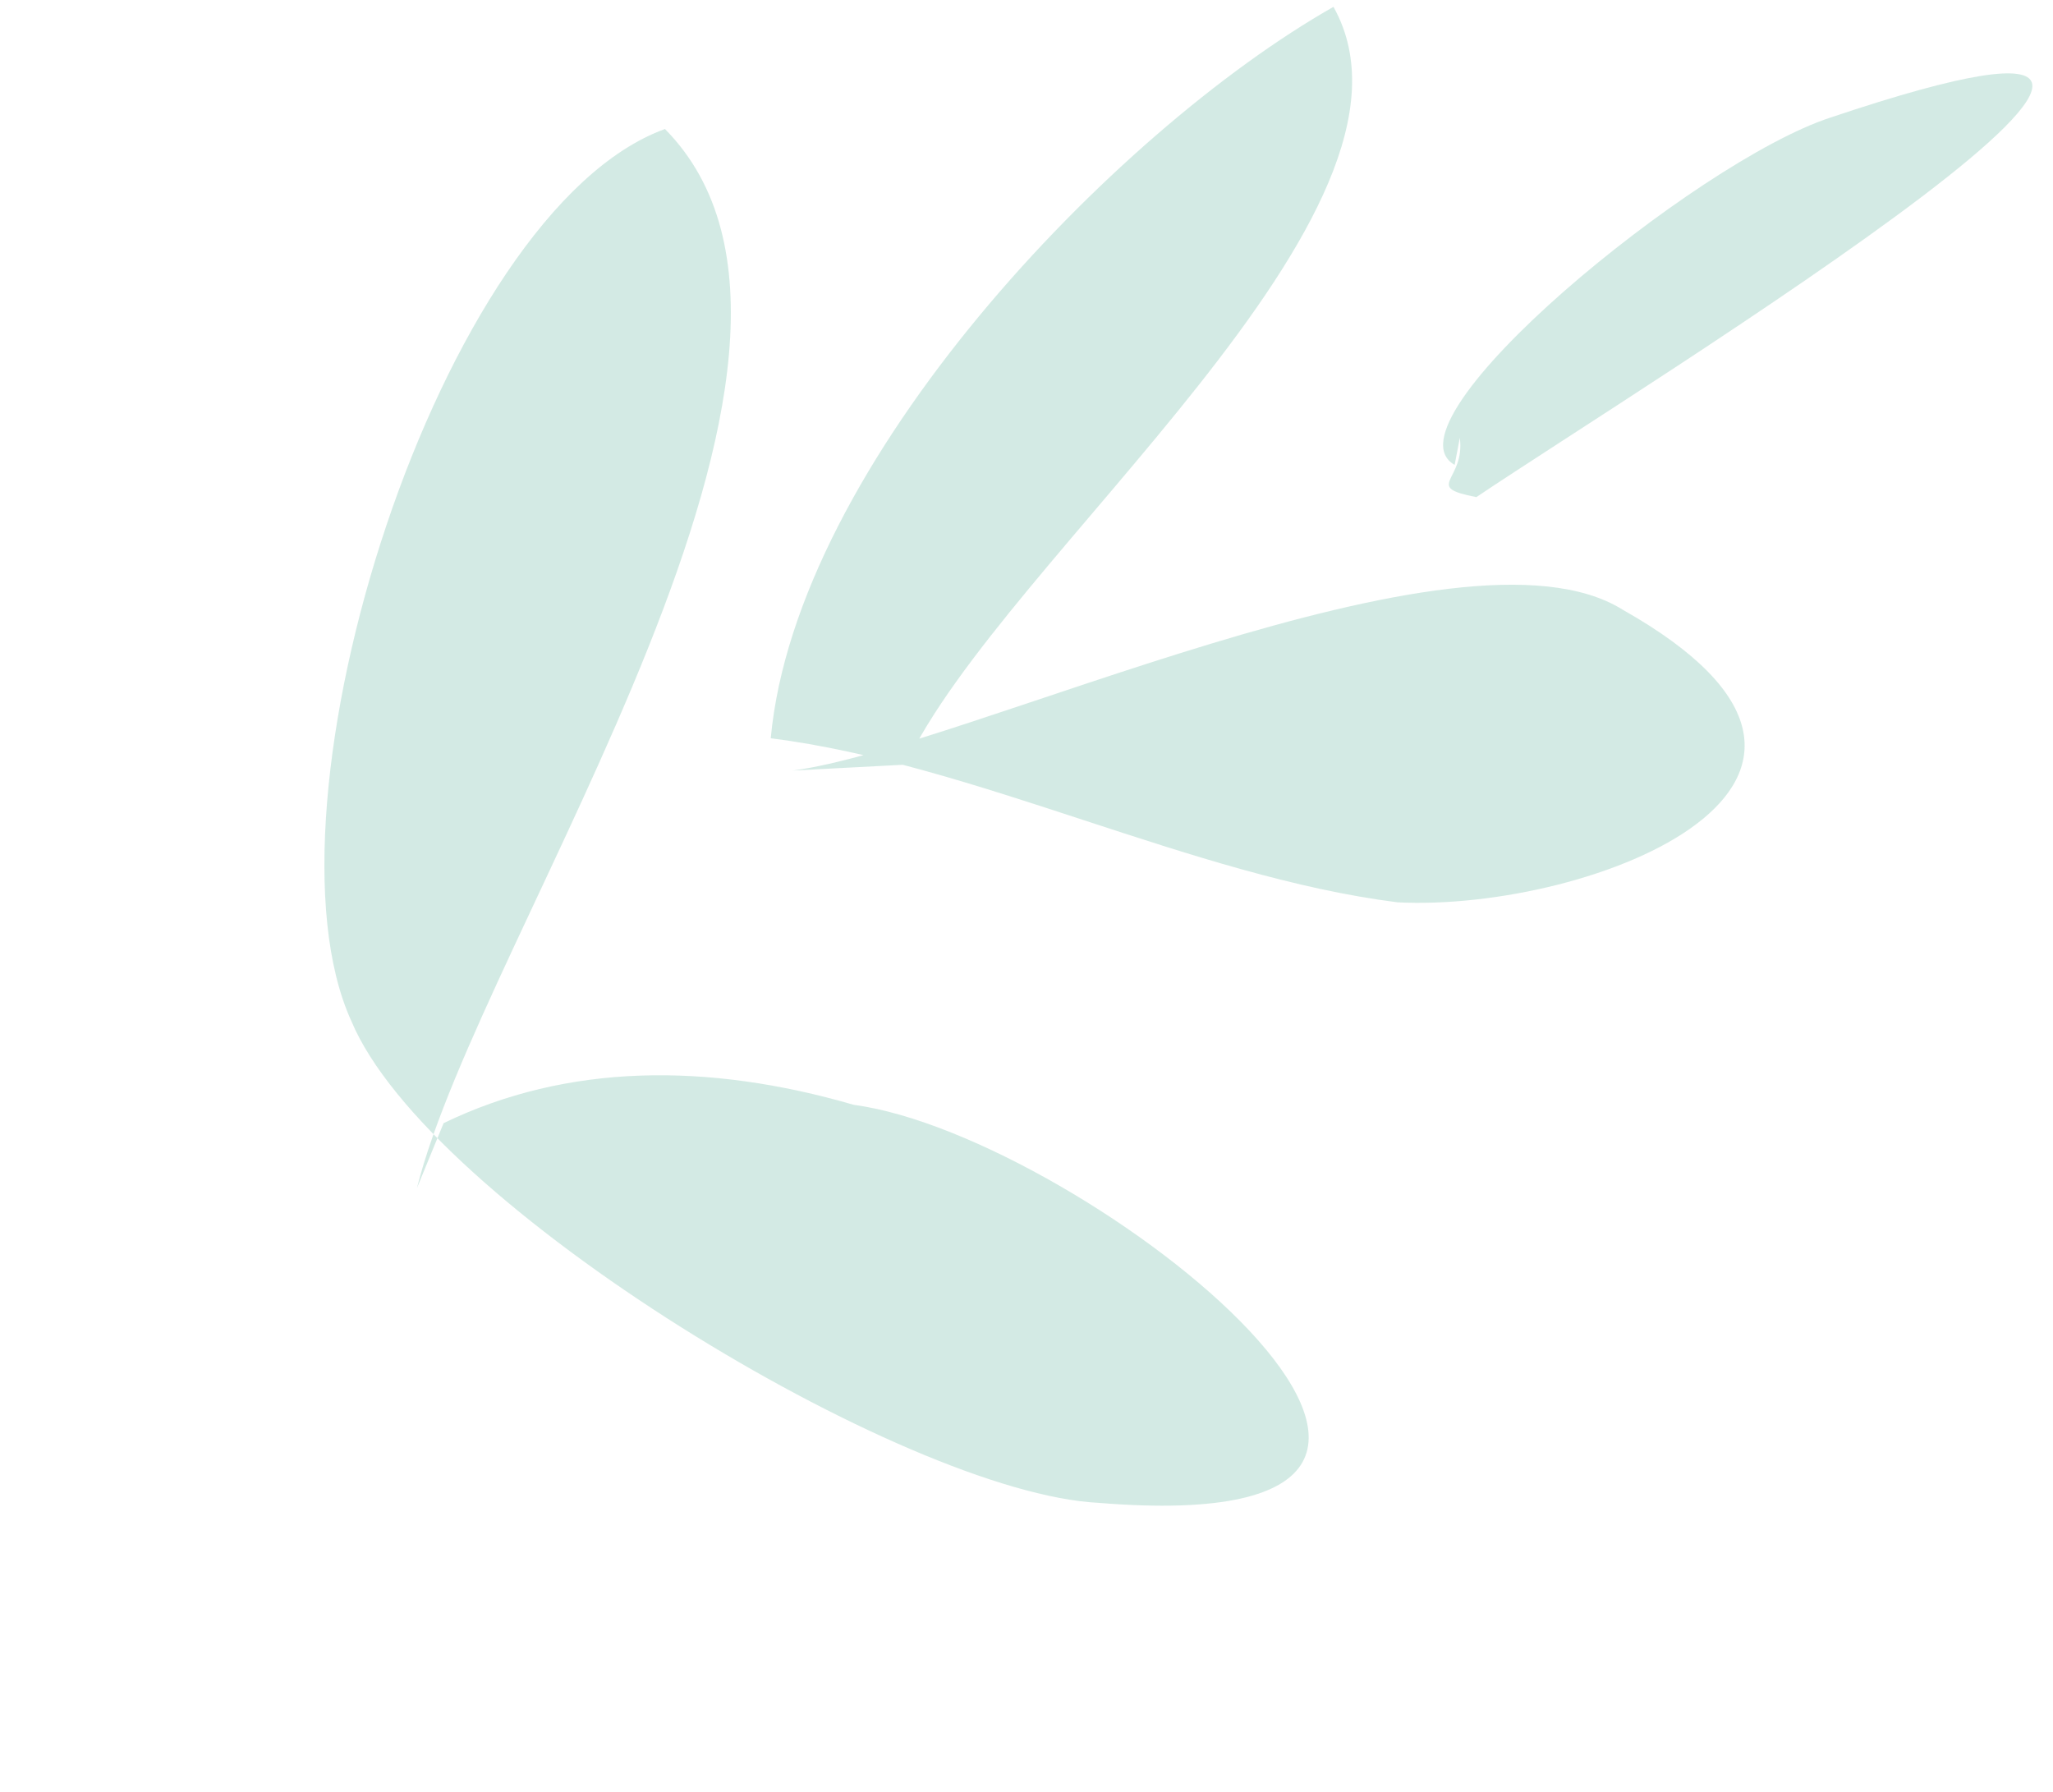
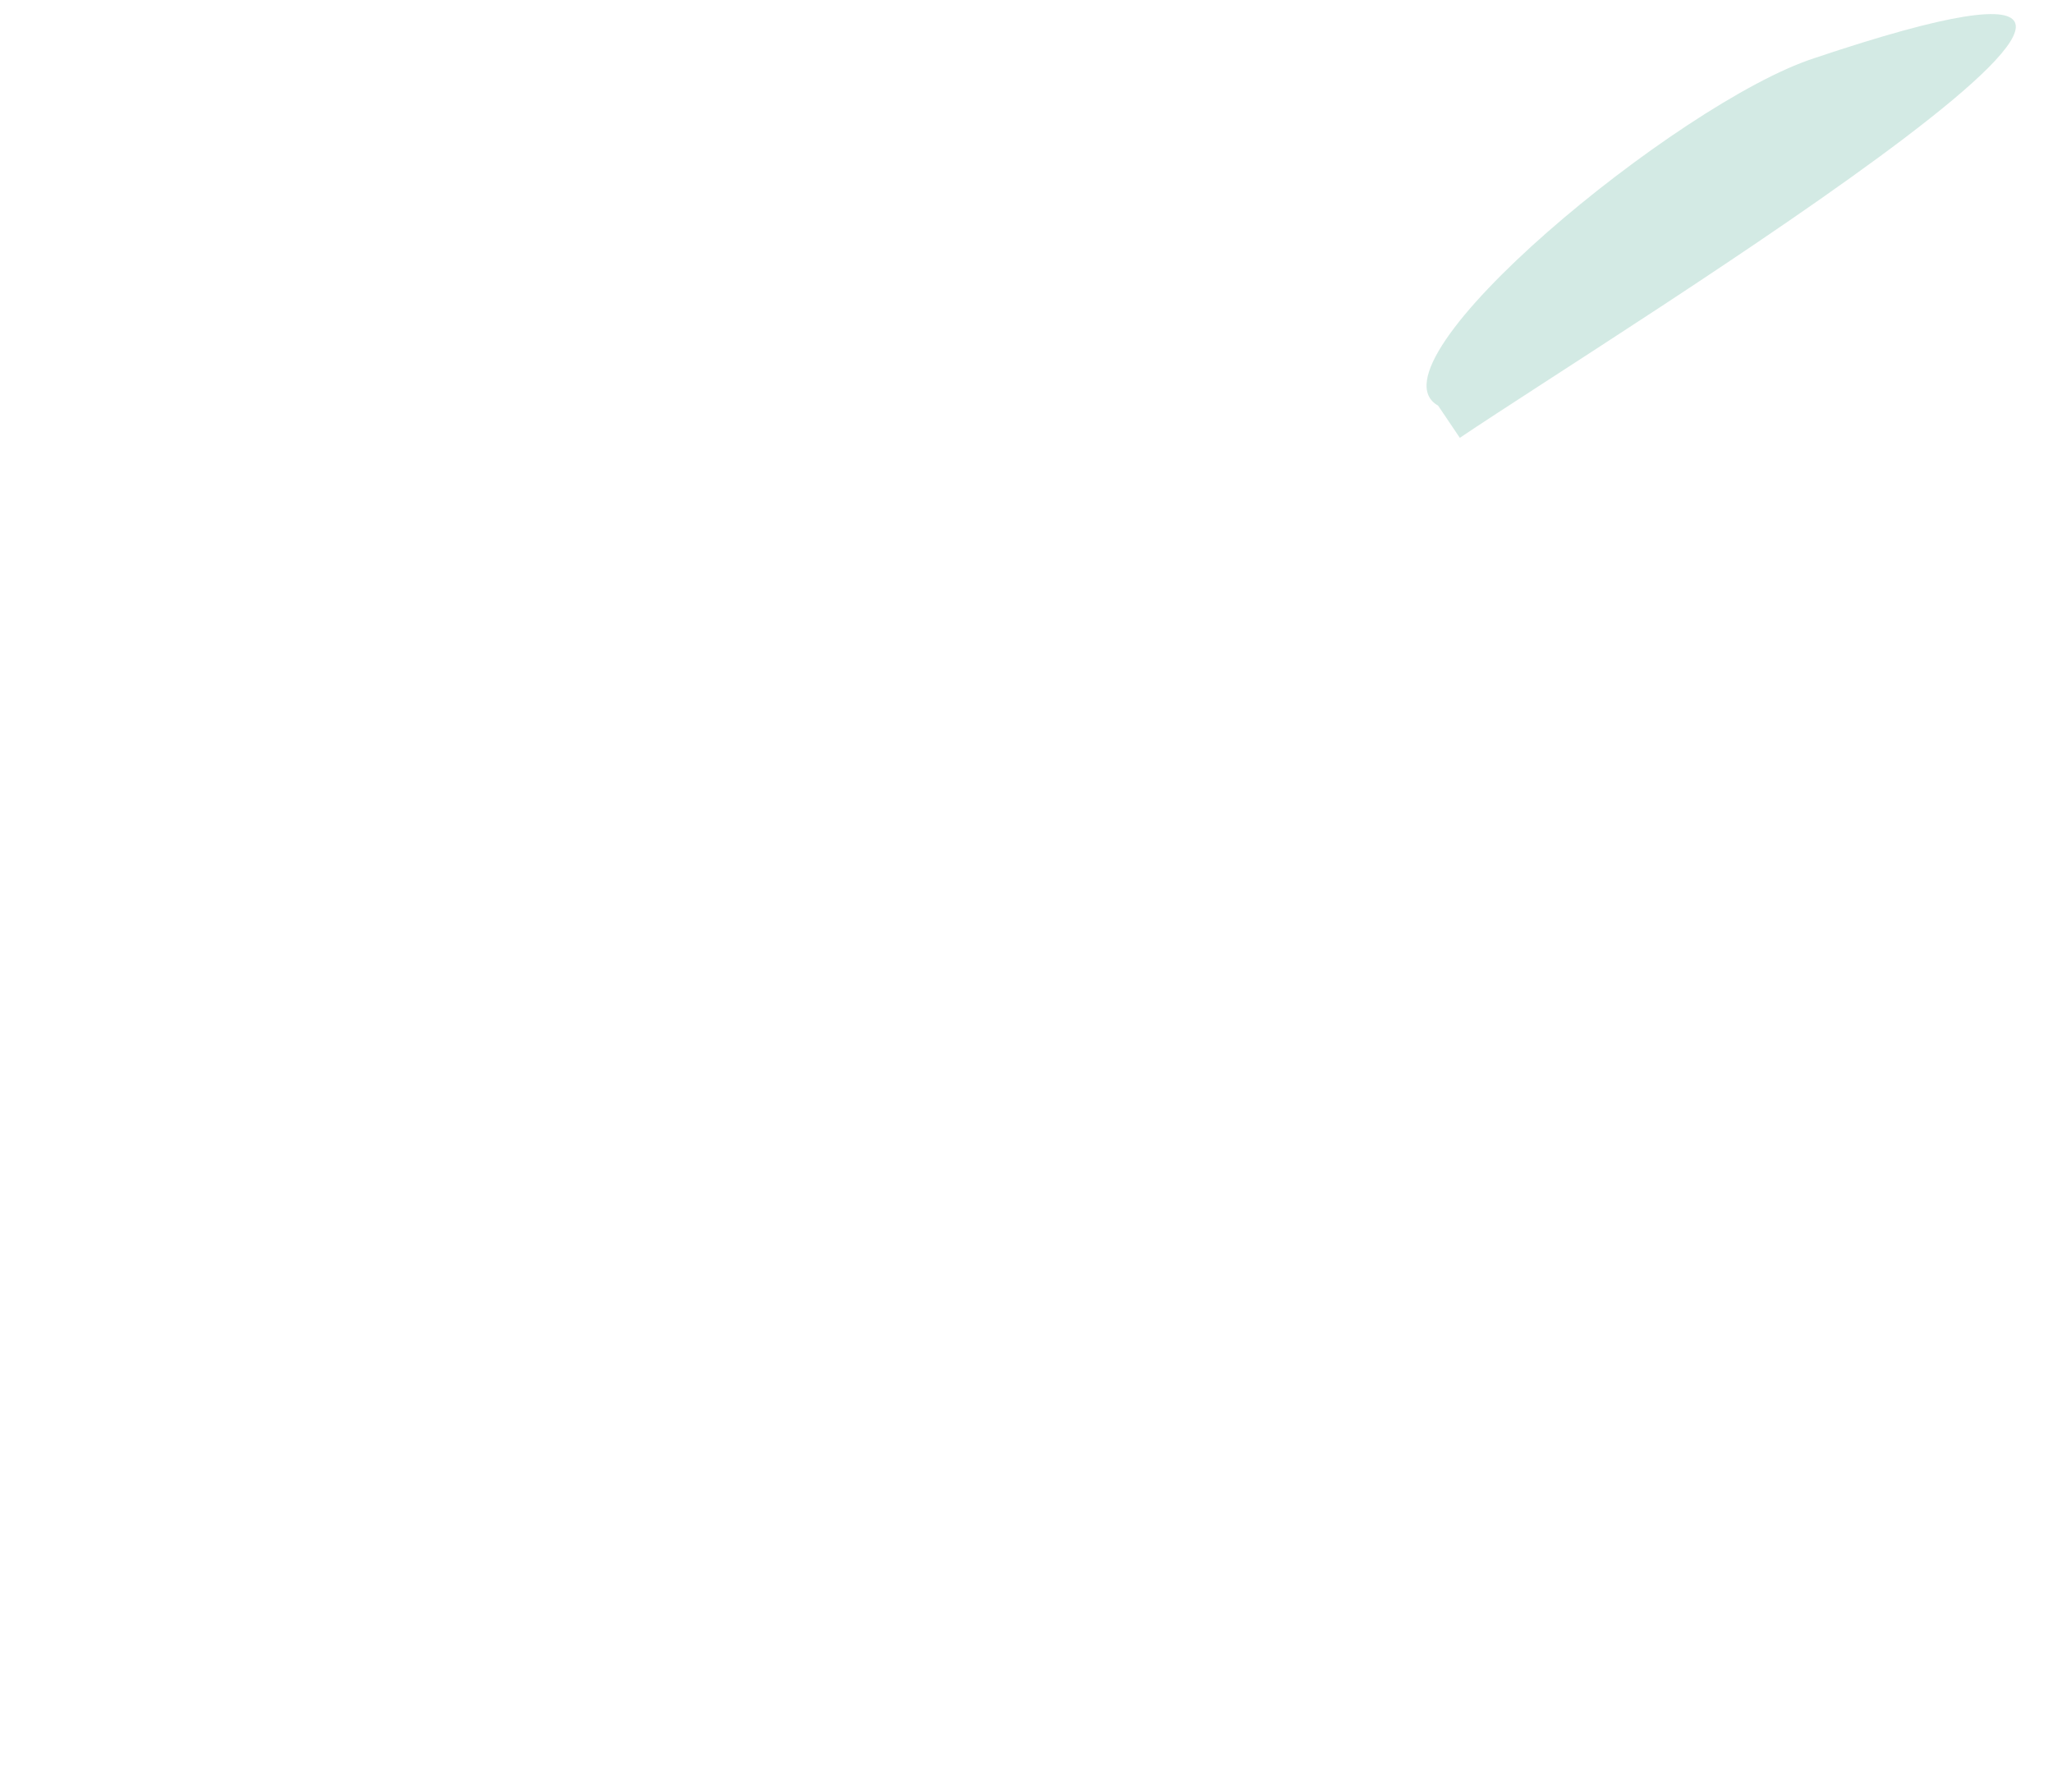
<svg xmlns="http://www.w3.org/2000/svg" width="131.321" height="114.602" viewBox="0 0 131.321 114.602">
  <g id="Group_7379" data-name="Group 7379" transform="matrix(-0.559, -0.829, 0.829, -0.559, 52.706, 114.602)" opacity="0.5">
-     <path id="Path_43151" data-name="Path 43151" d="M4.013,2.308C1.522,1.066,2.764-1.425.277,1.066c0,12.45-2.491,68.457,7.465,32.361,2.494-8.714,0-34.851-4.978-32.361" transform="translate(45.054 79.84)" fill="#a8d6c9" />
-     <path id="Path_43152" data-name="Path 43152" d="M35.185,0C30.208,9.955,25.23,44.81,14.022,49.788-5.892,59.743-.911,37.338,6.558,27.379,15.271,17.427,28.962,9.955,37.679,0,51.371,11.2,57.59,39.832,56.345,56.007,41.409,54.766,38.921,18.666,31.45,6.22" transform="translate(20.101 34.854)" fill="#a8d6c9" />
-     <path id="Path_43153" data-name="Path 43153" d="M49.067,3.736c-1.249,8.714-6.226,16.179-13.691,22.405C25.414,37.342-14.415,49.791,5.5,24.9,12.971,14.937,45.331,0,57.781,2.494,72.717,4.978,97.606,36.1,93.877,51.033,73.959,54.769,57.781,12.449,46.577,0" transform="translate(0 0)" fill="#a8d6c9" />
+     <path id="Path_43151" data-name="Path 43151" d="M4.013,2.308c0,12.45-2.491,68.457,7.465,32.361,2.494-8.714,0-34.851-4.978-32.361" transform="translate(45.054 79.84)" fill="#a8d6c9" />
  </g>
</svg>